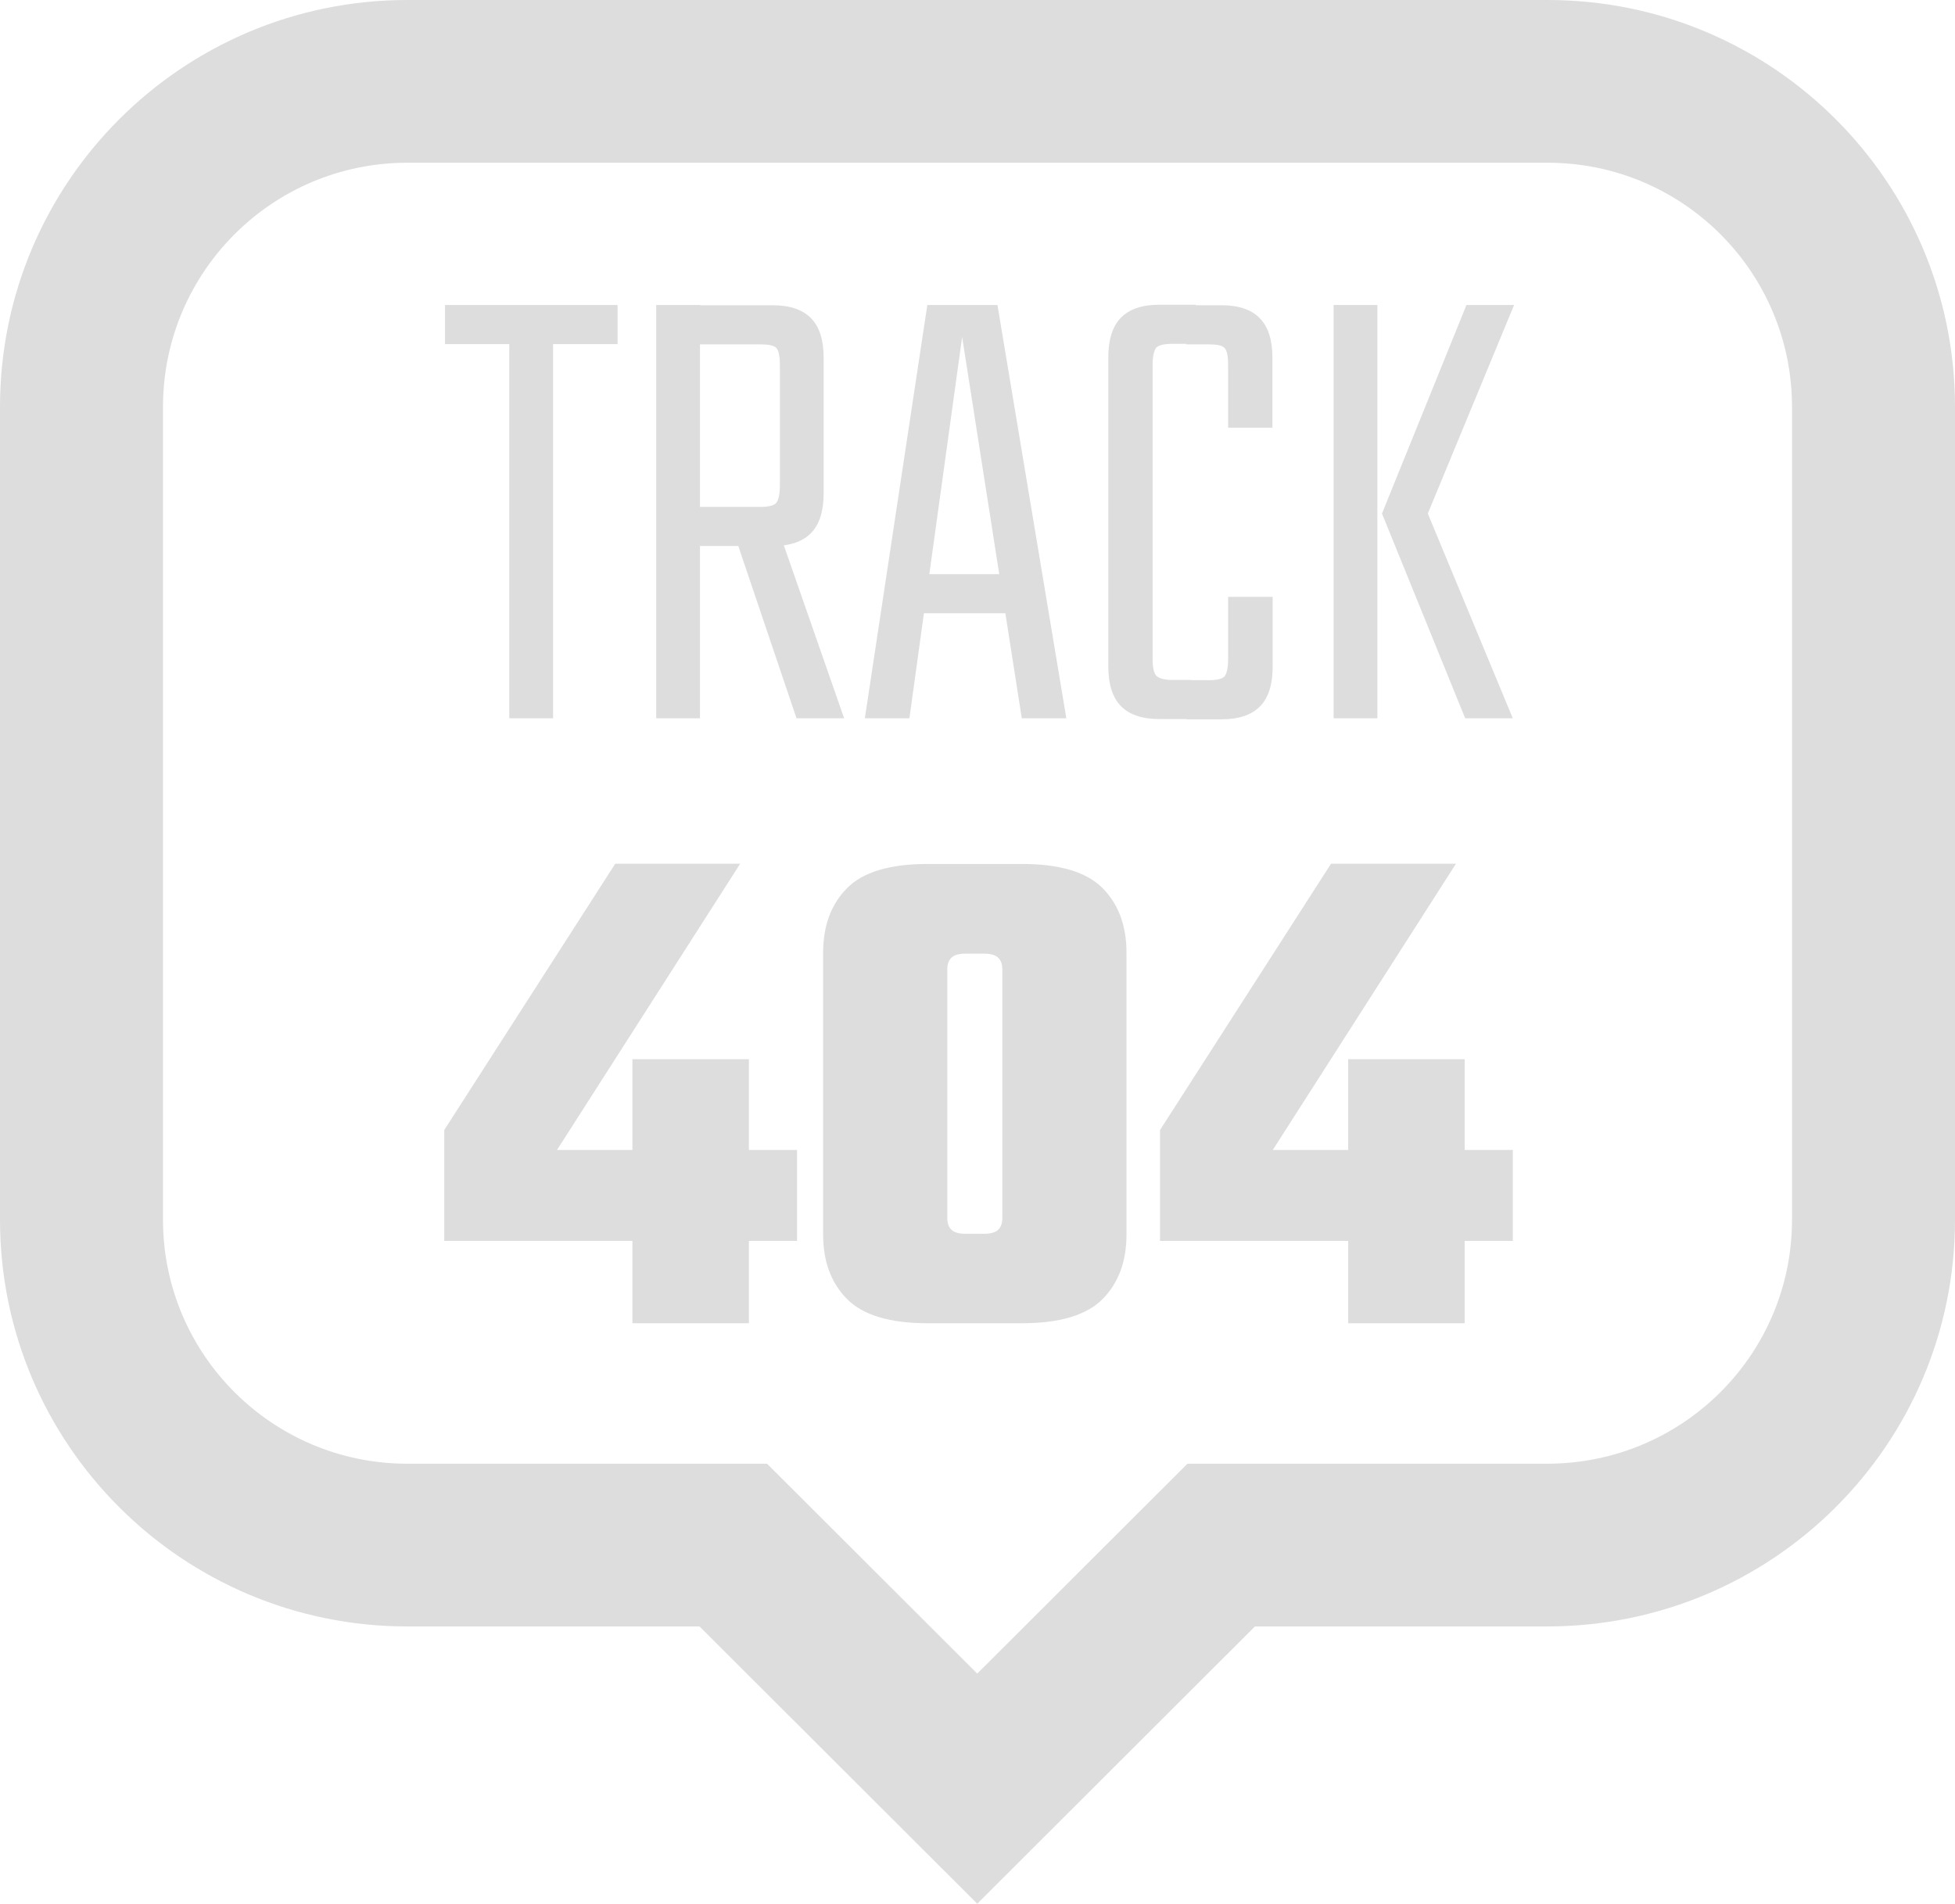
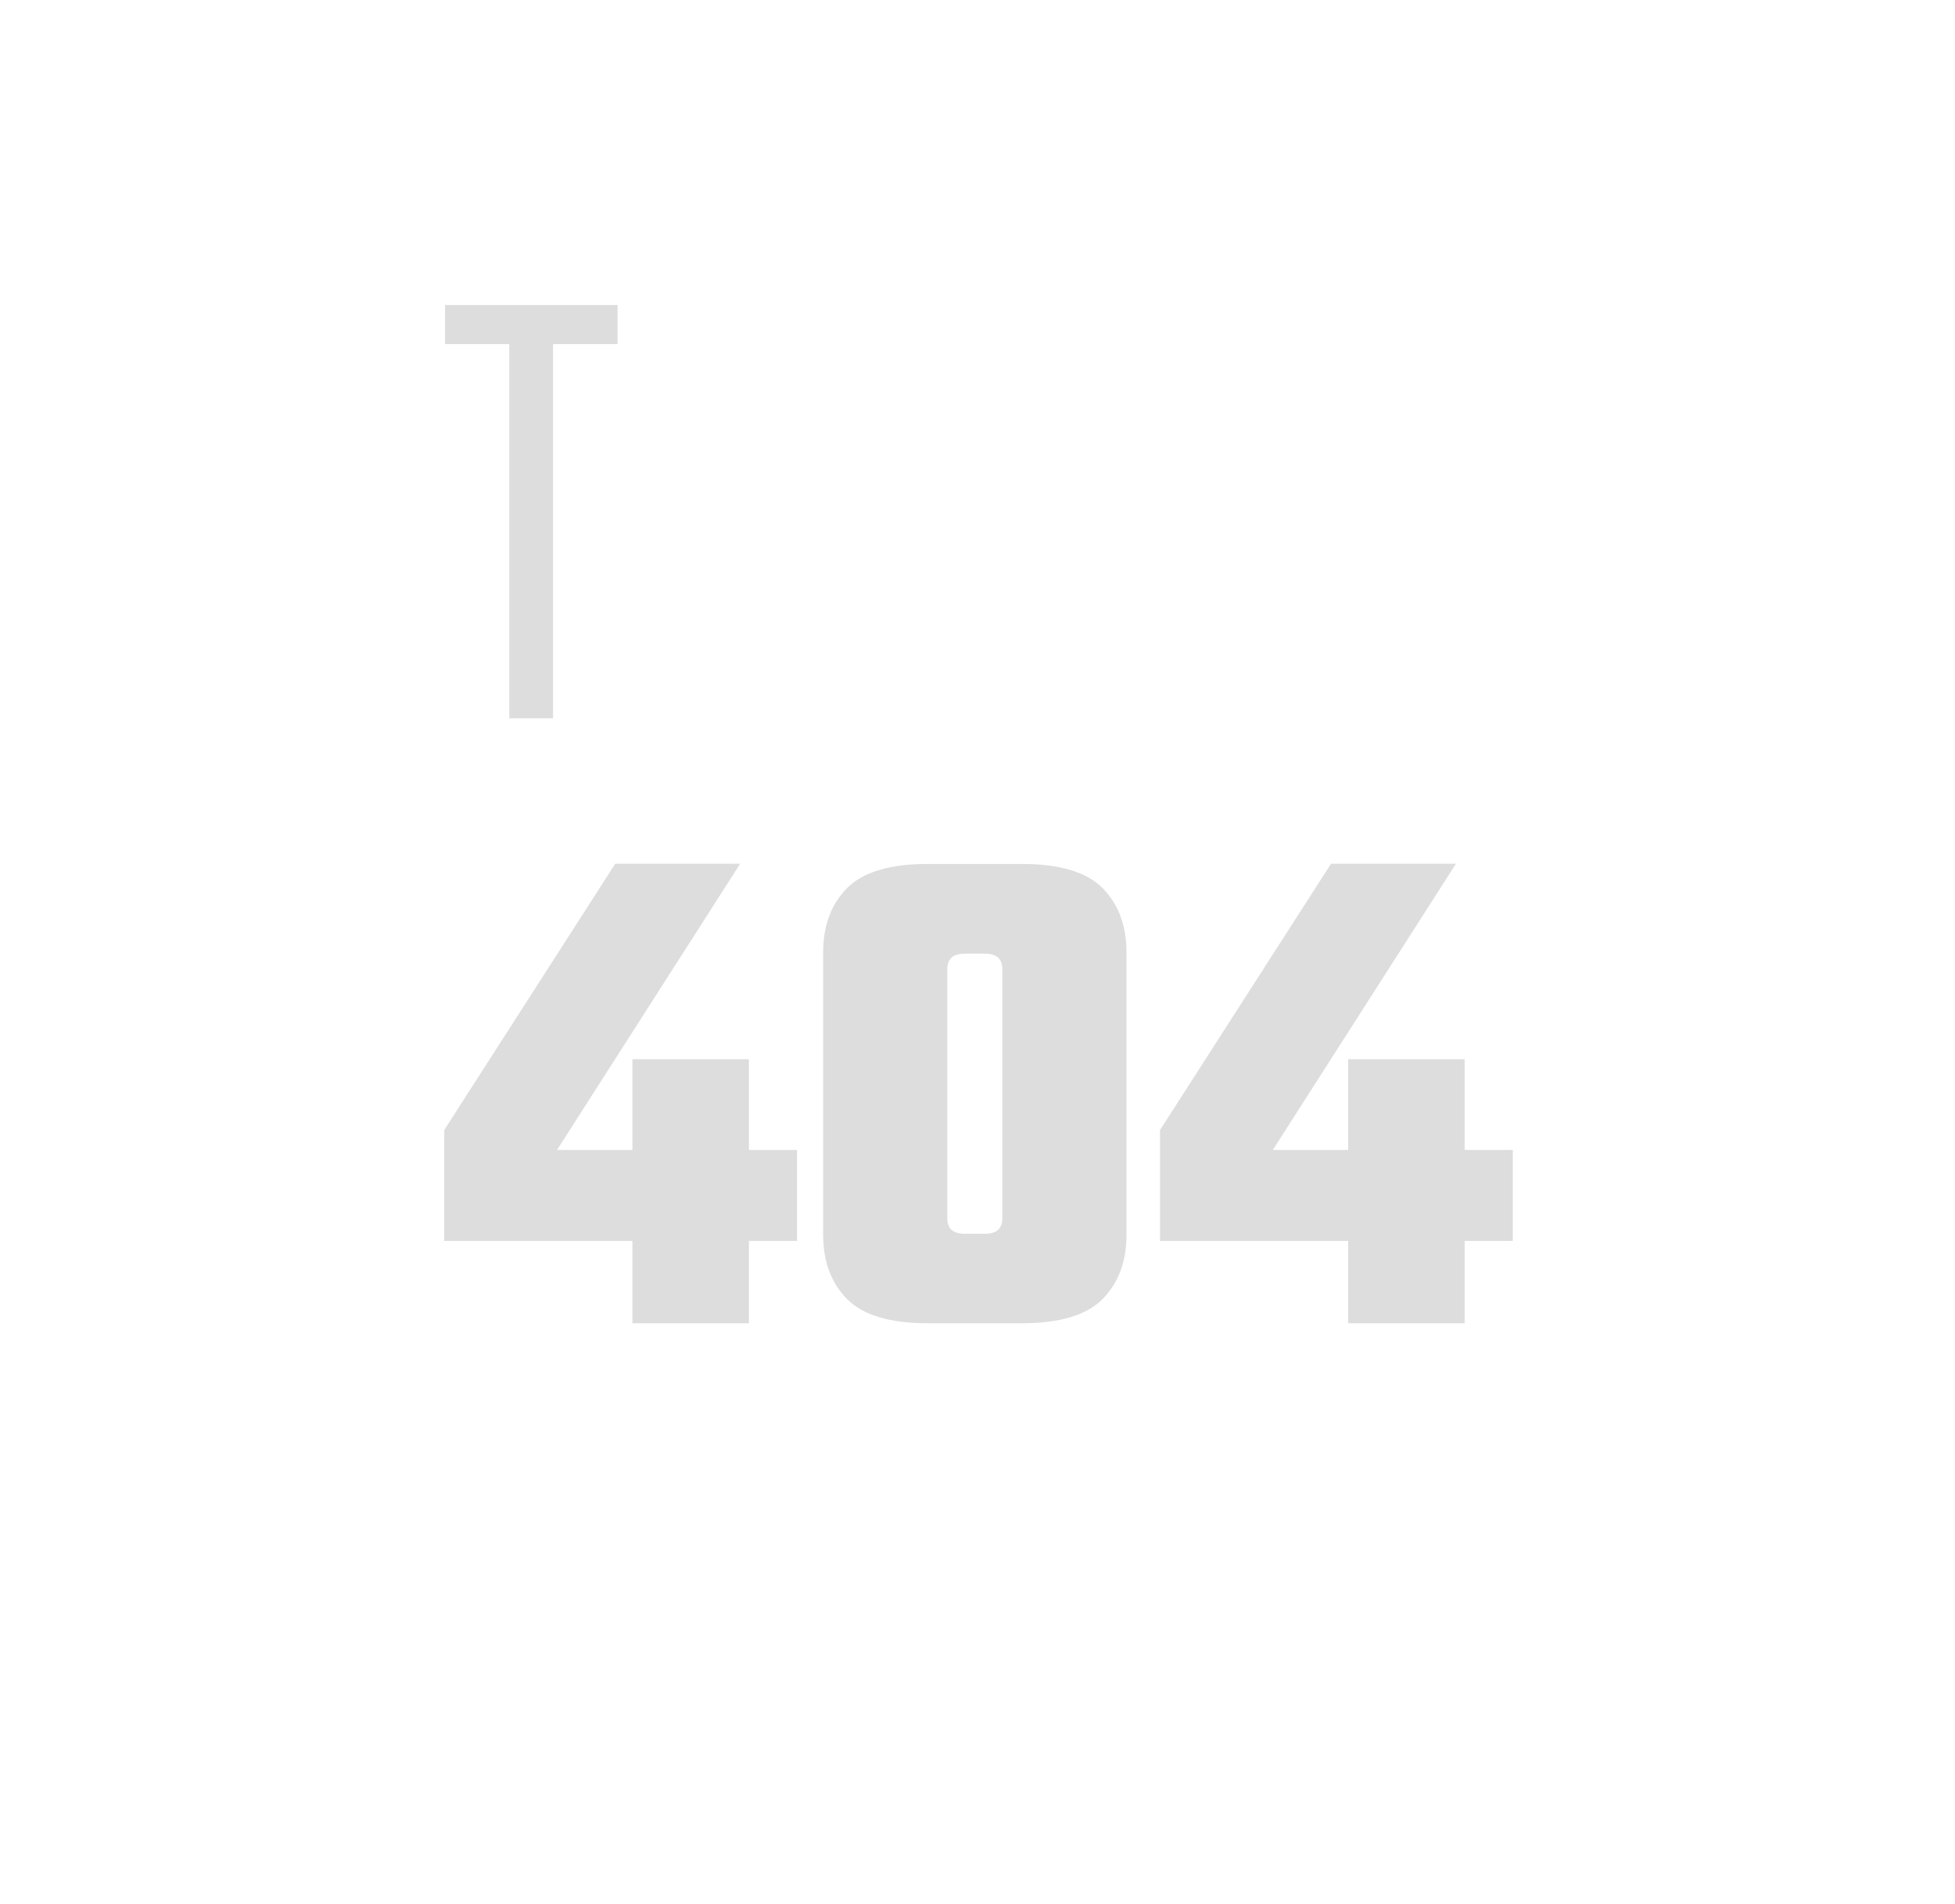
<svg xmlns="http://www.w3.org/2000/svg" width="306" height="298" viewBox="0 0 306 298" fill="none">
-   <path fill-rule="evenodd" clip-rule="evenodd" d="M0 63.706C0 28.513 28.544 0 63.764 0H242.236C277.456 0 306 28.513 306 63.706V190.931C306 226.104 277.436 254.597 242.155 254.597H196.43L152.96 298L109.49 254.597H63.764C28.551 254.597 0 226.091 0 190.931V63.706ZM63.764 25.472C42.647 25.472 25.511 42.568 25.511 63.706V190.931C25.511 212.023 42.64 229.125 63.764 229.125H120.057L152.96 261.978L185.863 229.125H242.155C263.373 229.125 280.489 212.01 280.489 190.931V63.706C280.489 42.568 263.353 25.472 242.236 25.472H63.764Z" fill="#DDDDDD" />
  <path d="M96.662 47.743V53.864H69.655V47.743H96.662ZM79.712 47.743H86.564V112.436H79.712V47.743Z" fill="#DDDDDD" />
-   <path d="M122.066 76.028V57.105C122.066 55.704 121.866 54.824 121.505 54.464C121.144 54.064 120.263 53.904 118.941 53.904H102.712V47.783H120.944C123.629 47.783 125.632 48.463 126.955 49.823C128.277 51.184 128.918 53.224 128.918 56.024V77.229C128.918 79.989 128.277 82.07 126.955 83.43C125.632 84.79 123.629 85.47 120.944 85.47H106.84V79.349H118.941C120.303 79.349 121.144 79.149 121.505 78.709C121.866 78.229 122.066 77.349 122.066 76.028ZM102.712 47.743H109.564V112.436H102.712V47.743ZM114.613 82.67H121.746L132.124 112.436H124.671L114.613 82.67Z" fill="#DDDDDD" />
-   <path d="M166.904 112.436H159.932L150.596 52.744L142.341 112.436H135.369L145.146 47.743H156.125L166.904 112.436ZM159.772 89.871V95.992H142.221V89.871H159.772Z" fill="#DDDDDD" />
-   <path d="M180.408 57.105V103.194C180.408 104.514 180.608 105.394 181.009 105.794C181.409 106.194 182.251 106.434 183.533 106.434H186.458V112.556H181.45C178.765 112.556 176.761 111.876 175.439 110.515C174.117 109.155 173.476 107.115 173.476 104.314V55.944C173.476 53.184 174.117 51.103 175.439 49.743C176.761 48.383 178.765 47.703 181.45 47.703H187.18V53.824H183.533C182.251 53.824 181.409 54.024 181.009 54.384C180.648 54.824 180.408 55.704 180.408 57.105ZM192.228 57.105C192.228 55.704 192.028 54.824 191.667 54.464C191.307 54.064 190.425 53.904 189.103 53.904H185.657V47.783H191.187C193.871 47.783 195.875 48.463 197.197 49.823C198.519 51.184 199.16 53.224 199.16 56.024V66.947H192.228V57.105ZM192.228 103.194V93.432H199.2V104.354C199.2 107.115 198.559 109.195 197.237 110.555C195.915 111.916 193.911 112.596 191.227 112.596H185.697V106.474H189.143C190.505 106.474 191.347 106.274 191.707 105.834C192.028 105.354 192.228 104.514 192.228 103.194Z" fill="#DDDDDD" />
-   <path d="M208.737 47.743H215.589V112.436H208.737V47.743ZM223.483 80.389H216.31L229.533 47.743H236.986L223.483 80.389ZM216.31 80.389H223.483L236.786 112.436H229.333L216.31 80.389Z" fill="#DDDDDD" />
  <path d="M69.534 194.252V176.888L96.301 135.2H115.855L78.069 194.252H69.534ZM74.744 194.252V180.009H124.751V194.252H74.744ZM98.986 165.806H117.218V207.134H98.986V165.806Z" fill="#DDDDDD" />
  <path d="M176.321 149.123V193.252C176.321 197.452 175.078 200.813 172.594 203.334C170.11 205.854 165.902 207.134 159.972 207.134H145.186C139.256 207.134 135.049 205.854 132.564 203.334C130.08 200.813 128.838 197.452 128.838 193.252V149.123C128.838 144.922 130.08 141.561 132.564 139.041C135.049 136.52 139.256 135.24 145.186 135.24H159.972C165.902 135.24 170.11 136.52 172.594 139.041C175.078 141.561 176.321 144.922 176.321 149.123ZM156.887 190.691V151.723C156.887 150.883 156.646 150.283 156.206 149.883C155.765 149.483 155.044 149.283 154.082 149.283H151.077C150.115 149.283 149.394 149.483 148.953 149.883C148.512 150.283 148.272 150.923 148.272 151.723V190.691C148.272 191.531 148.512 192.131 148.953 192.531C149.394 192.932 150.115 193.132 151.077 193.132H154.082C155.044 193.132 155.765 192.932 156.206 192.531C156.646 192.131 156.887 191.491 156.887 190.691Z" fill="#DDDDDD" />
  <path d="M181.57 194.252V176.888L208.336 135.2H227.891L190.105 194.252H181.57ZM186.779 194.252V180.009H236.786V194.252H186.779ZM211.021 165.806H229.253V207.134H211.021V165.806Z" fill="#DDDDDD" />
</svg>